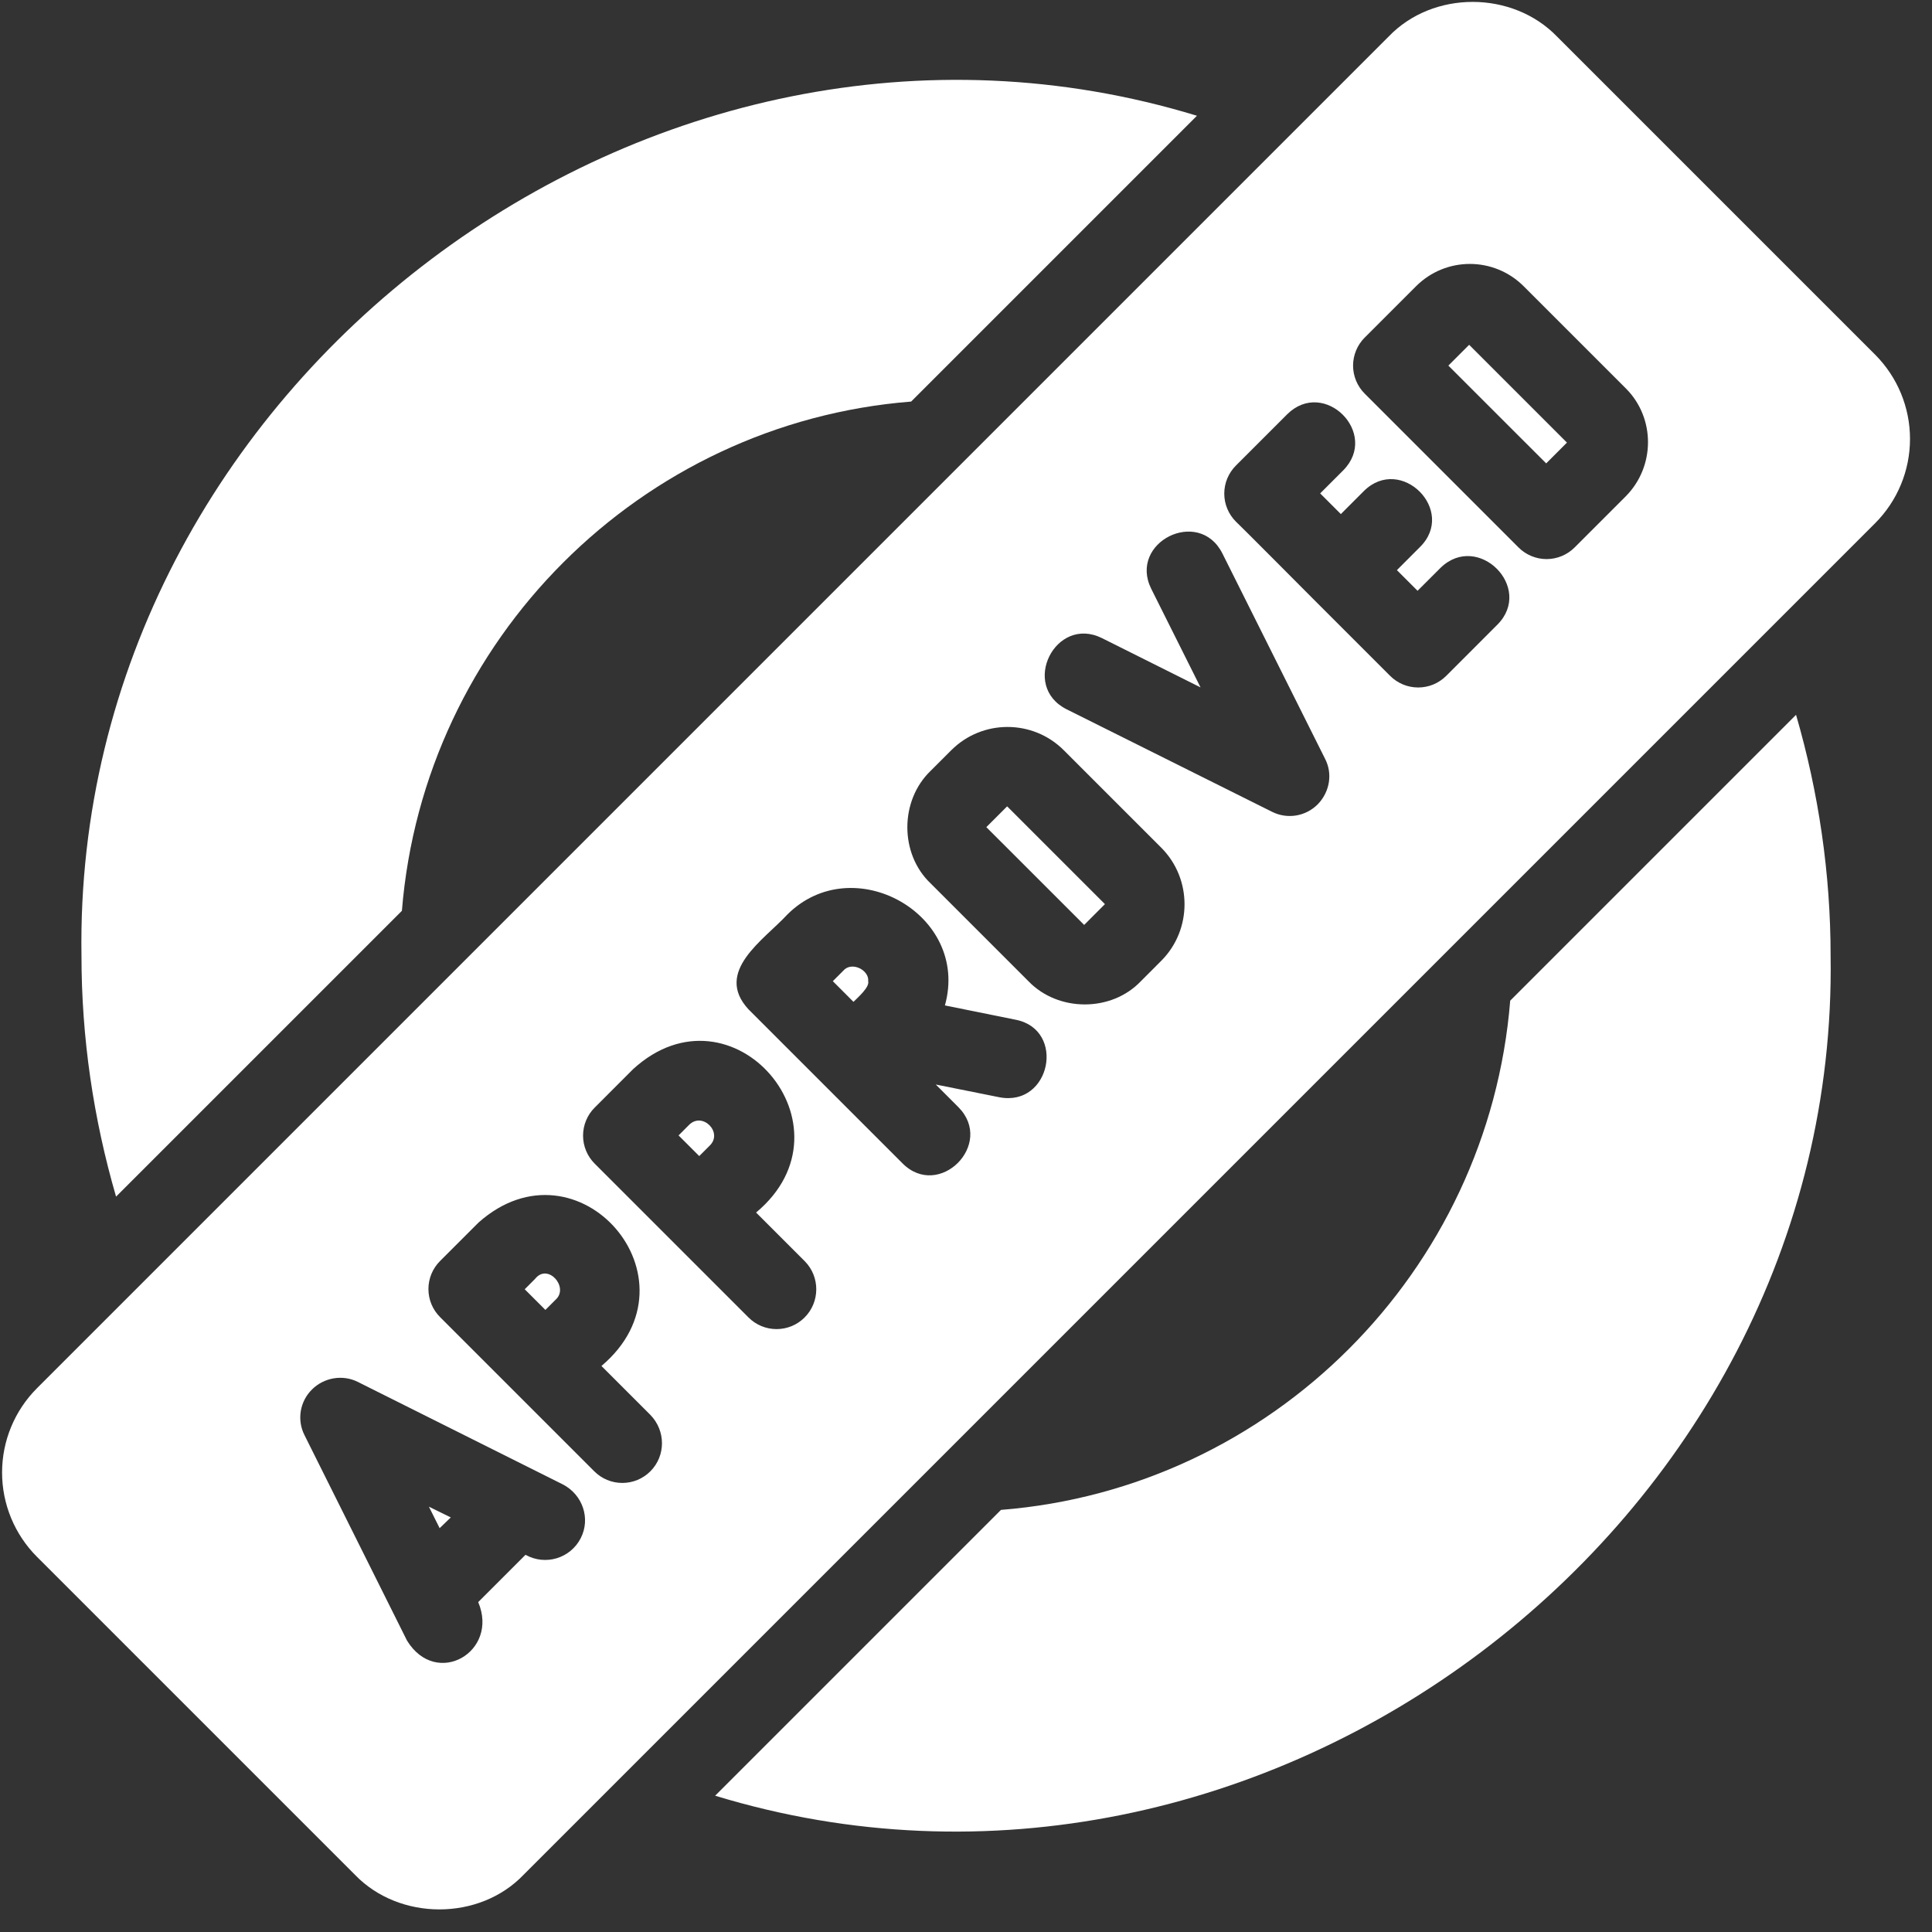
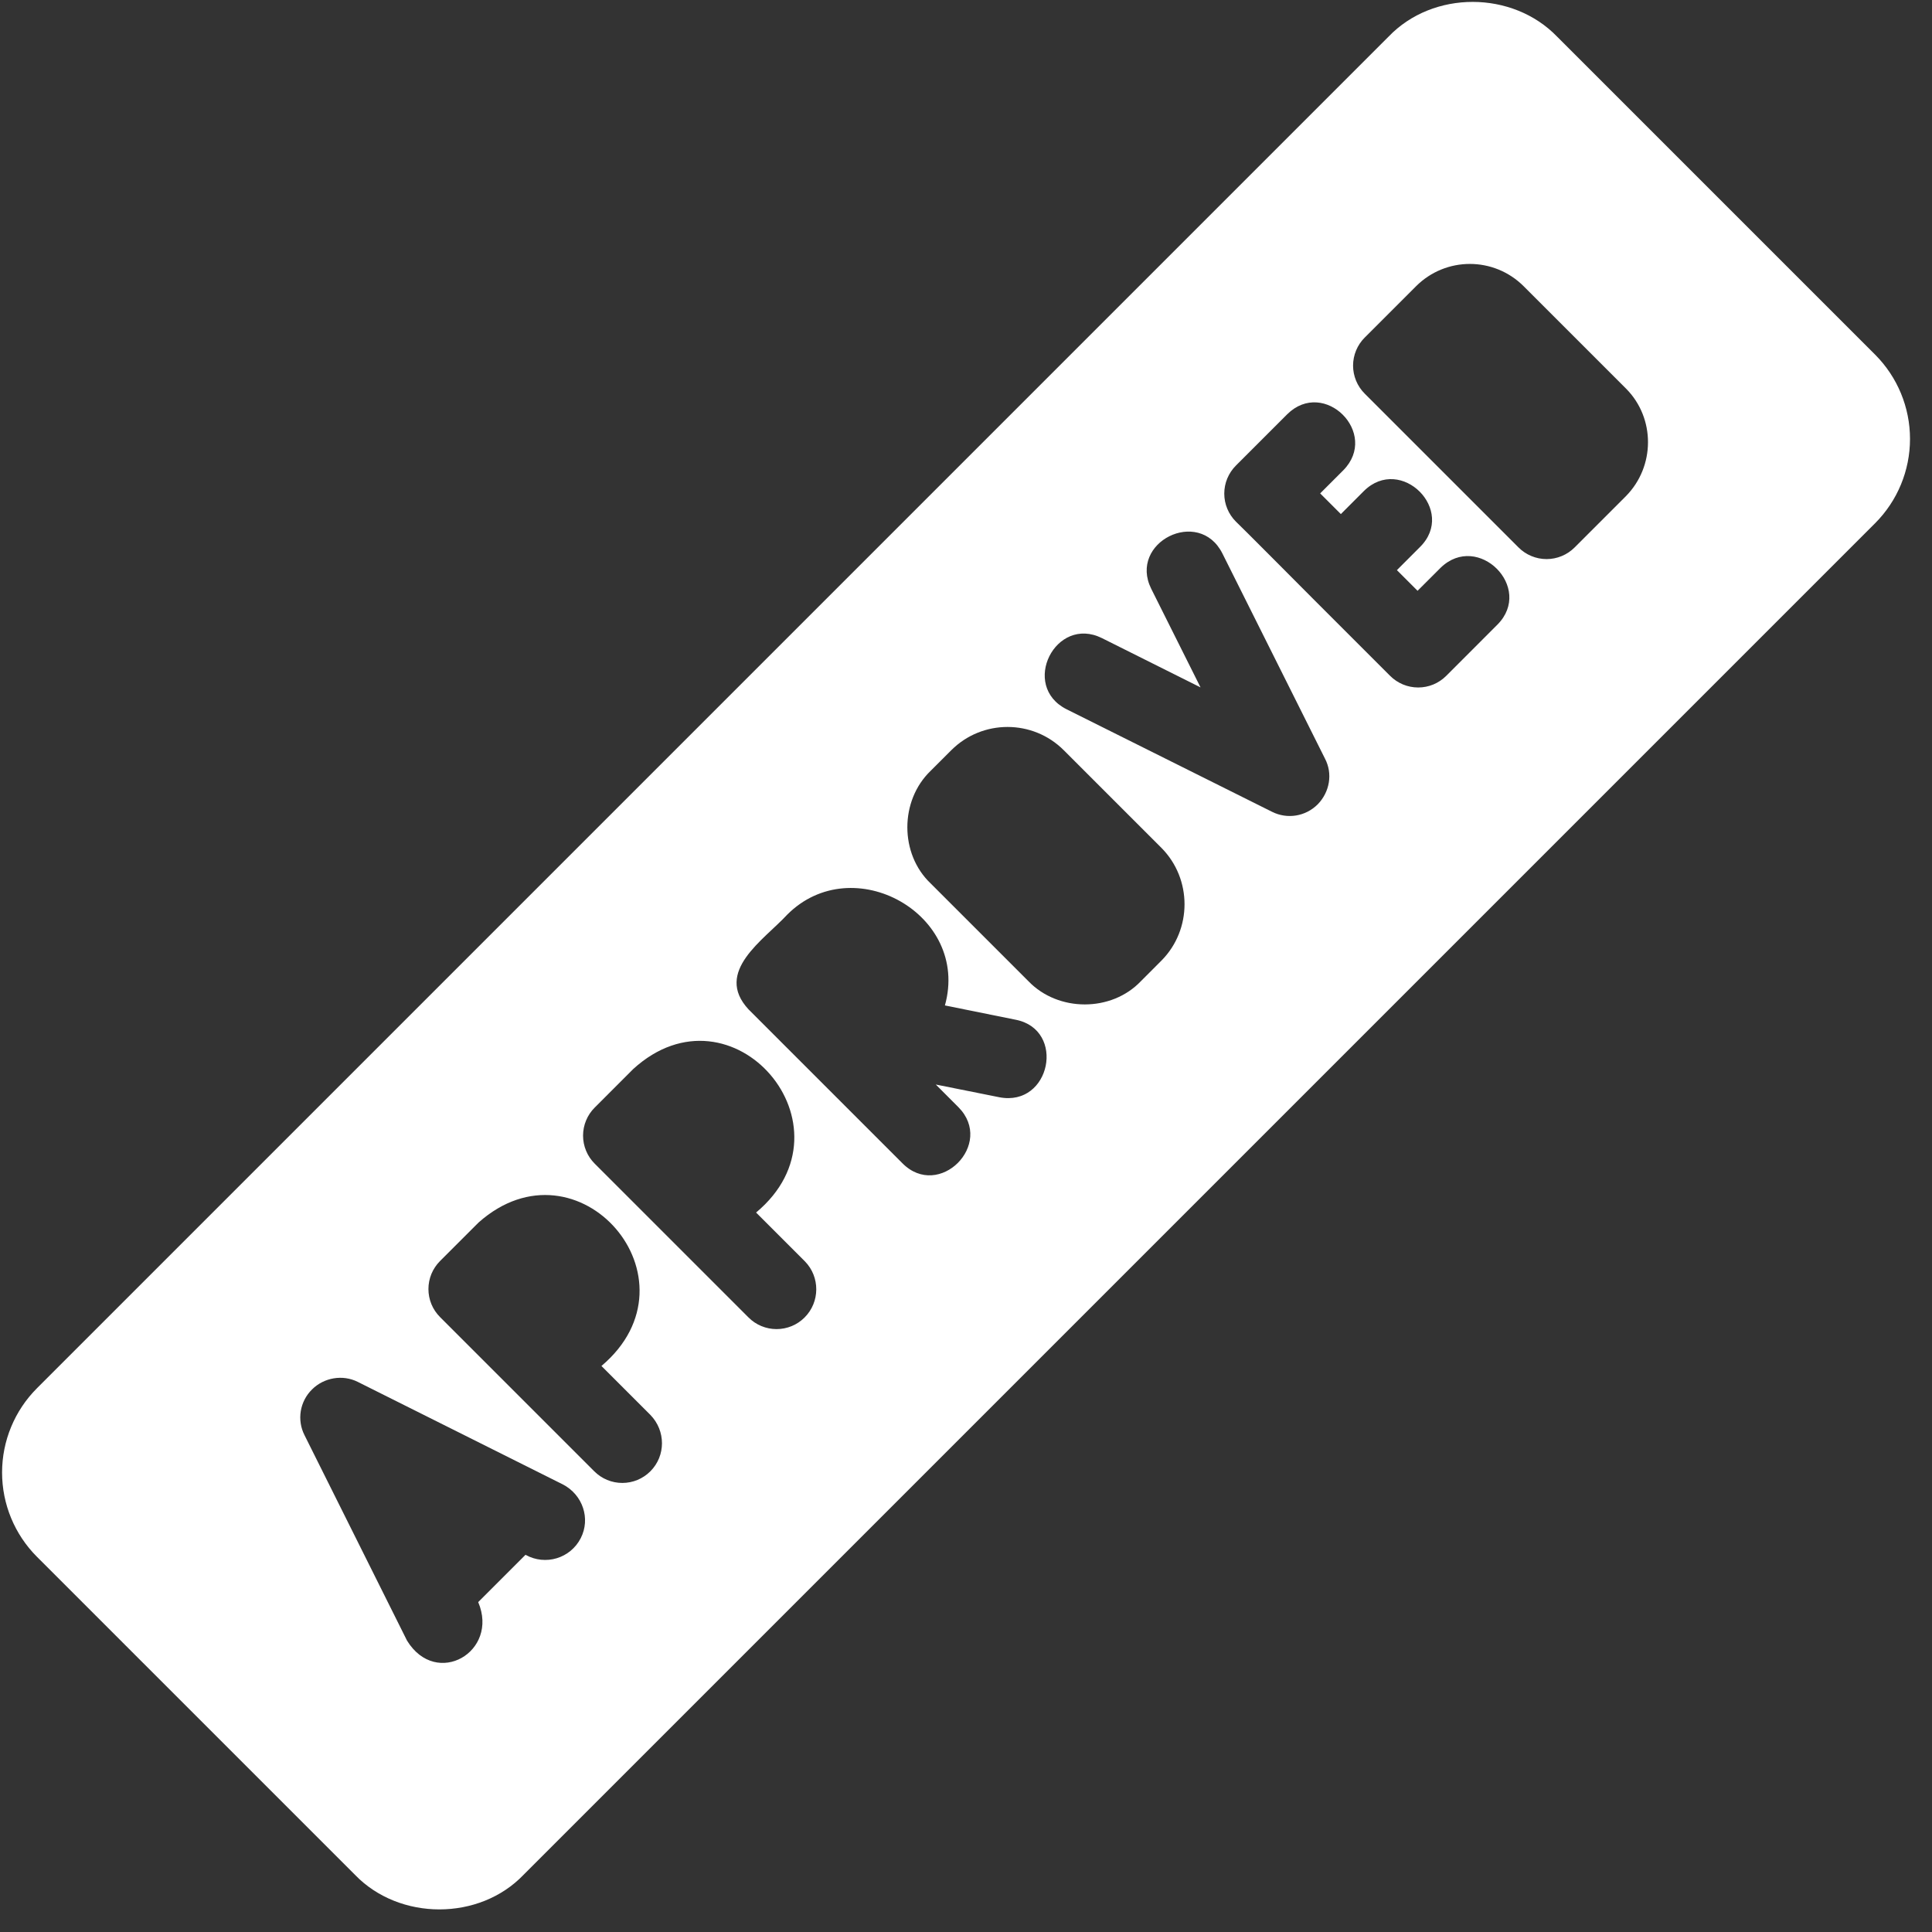
<svg xmlns="http://www.w3.org/2000/svg" width="81" height="81" viewBox="0 0 81 81" fill="none">
  <rect x="0" y="0" width="81" height="81" fill="#333333" stroke="none" />
  <g clip-path="url(#clip0_54_642)">
-     <path d="M28.882 47.169L28.449 47.603L29.316 48.469L29.749 48.036C30.332 47.486 29.449 46.586 28.882 47.169ZM35.349 40.703L34.916 41.136L35.782 42.003C35.966 41.819 36.466 41.386 36.399 41.136C36.449 40.669 35.699 40.286 35.349 40.703ZM41.352 34.678L42.224 33.806L46.324 37.906L45.454 38.778L41.352 34.678ZM18.432 64.069L18.899 63.619L17.982 63.169L18.432 64.069ZM22.432 53.619L21.999 54.053L22.866 54.919L23.299 54.486C23.866 53.969 22.966 52.936 22.432 53.619Z" fill="white" />
    <path d="M65.282 1.536C63.416 -0.397 60.083 -0.414 58.216 1.536L1.549 58.203C0.613 59.14 0.087 60.411 0.087 61.736C0.087 63.061 0.613 64.332 1.549 65.269L14.883 78.603C16.749 80.536 20.099 80.536 21.949 78.603L78.616 21.936C79.552 20.998 80.078 19.728 80.078 18.403C80.078 17.078 79.552 15.807 78.616 14.869L65.282 1.536ZM24.349 64.486C23.916 65.336 22.866 65.653 22.032 65.186L20.049 67.169C20.933 69.253 18.299 70.786 17.066 68.786L12.766 60.169C12.608 59.858 12.554 59.504 12.611 59.159C12.668 58.815 12.833 58.497 13.082 58.253C13.582 57.753 14.366 57.619 14.999 57.936L23.599 62.236C24.433 62.669 24.766 63.669 24.349 64.486ZM27.266 61.686C27.112 61.84 26.928 61.963 26.727 62.047C26.525 62.13 26.309 62.173 26.091 62.173C25.873 62.173 25.656 62.13 25.455 62.047C25.253 61.963 25.07 61.84 24.916 61.686L21.716 58.486L21.649 58.419L18.449 55.219C18.295 55.065 18.172 54.882 18.088 54.68C18.005 54.479 17.962 54.263 17.962 54.044C17.962 53.826 18.005 53.61 18.088 53.408C18.172 53.207 18.295 53.024 18.449 52.869L20.066 51.253C24.233 47.553 29.516 53.636 25.216 57.269L27.266 59.319C27.916 59.986 27.916 61.036 27.266 61.686ZM33.733 55.236C33.578 55.391 33.395 55.513 33.194 55.597C32.992 55.68 32.776 55.723 32.557 55.723C32.339 55.723 32.123 55.68 31.922 55.597C31.72 55.513 31.537 55.391 31.383 55.236L24.933 48.786C24.778 48.632 24.655 48.449 24.572 48.247C24.488 48.045 24.445 47.829 24.445 47.611C24.445 47.393 24.488 47.177 24.572 46.975C24.655 46.773 24.778 46.59 24.933 46.436L26.549 44.819C30.699 41.036 36.016 47.236 31.699 50.836L33.749 52.886C34.383 53.536 34.383 54.586 33.733 55.236ZM41.899 46.003L39.233 45.469L40.182 46.419C41.716 47.969 39.366 50.319 37.833 48.769L31.383 42.319C29.916 40.736 32.032 39.403 32.999 38.353C35.749 35.586 40.682 38.336 39.616 42.153L42.583 42.753C44.699 43.169 44.049 46.419 41.899 46.003ZM48.699 40.269L47.833 41.136C46.599 42.436 44.366 42.436 43.116 41.136L39.016 37.036C37.716 35.803 37.716 33.569 39.016 32.319L39.883 31.453C41.182 30.153 43.299 30.153 44.599 31.453L48.699 35.553C49.983 36.853 49.983 38.969 48.699 40.269ZM55.249 33.719C54.733 34.236 53.966 34.353 53.333 34.036L44.716 29.736C42.766 28.753 44.249 25.786 46.199 26.753L50.333 28.819L48.266 24.686C47.299 22.736 50.266 21.253 51.249 23.203L55.549 31.803C55.883 32.436 55.749 33.203 55.249 33.719ZM62.782 26.186L60.633 28.336C60.478 28.491 60.295 28.613 60.094 28.697C59.892 28.78 59.676 28.823 59.458 28.823C59.239 28.823 59.023 28.78 58.822 28.697C58.62 28.613 58.437 28.491 58.282 28.336L55.049 25.103C55.049 25.103 51.833 21.869 51.816 21.869C51.661 21.715 51.539 21.532 51.455 21.33C51.371 21.129 51.328 20.913 51.328 20.694C51.328 20.476 51.371 20.26 51.455 20.058C51.539 19.857 51.661 19.674 51.816 19.519L53.966 17.369C55.516 15.836 57.849 18.169 56.316 19.719L55.349 20.686L56.216 21.553L57.182 20.586C58.733 19.053 61.083 21.403 59.532 22.936L58.566 23.903L59.432 24.769L60.399 23.803C61.966 22.286 64.316 24.636 62.782 26.186ZM68.166 20.803L66.016 22.953C65.862 23.107 65.678 23.23 65.477 23.313C65.275 23.397 65.059 23.44 64.841 23.44C64.623 23.44 64.406 23.397 64.205 23.313C64.003 23.23 63.82 23.107 63.666 22.953L57.216 16.503C57.061 16.349 56.939 16.165 56.855 15.964C56.772 15.762 56.728 15.546 56.728 15.328C56.728 15.109 56.772 14.893 56.855 14.692C56.939 14.49 57.061 14.307 57.216 14.153L59.366 12.003C60.616 10.753 62.633 10.753 63.883 12.003L68.183 16.303C69.399 17.536 69.399 19.553 68.166 20.803Z" fill="white" />
-     <path d="M60.723 15.328L61.595 14.456L65.695 18.556L64.825 19.428L60.723 15.328ZM63.316 41.953C62.4 53.319 53.316 62.403 41.966 63.303L29.983 75.286C52.866 82.269 77.116 64.003 76.749 40.069C76.749 36.636 76.25 33.236 75.3 29.969L63.316 41.953ZM16.85 38.186C17.766 26.819 26.85 17.736 38.2 16.836L50.183 4.853C27.3 -2.131 3.05 16.136 3.416 40.069C3.416 43.503 3.916 46.903 4.866 50.169L16.85 38.186Z" fill="white" />
  </g>
  <defs>
    <clipPath id="clip0_54_642">
      <rect width="80" height="80" fill="white" transform="translate(0.082 0.069)" />
    </clipPath>
  </defs>
</svg>